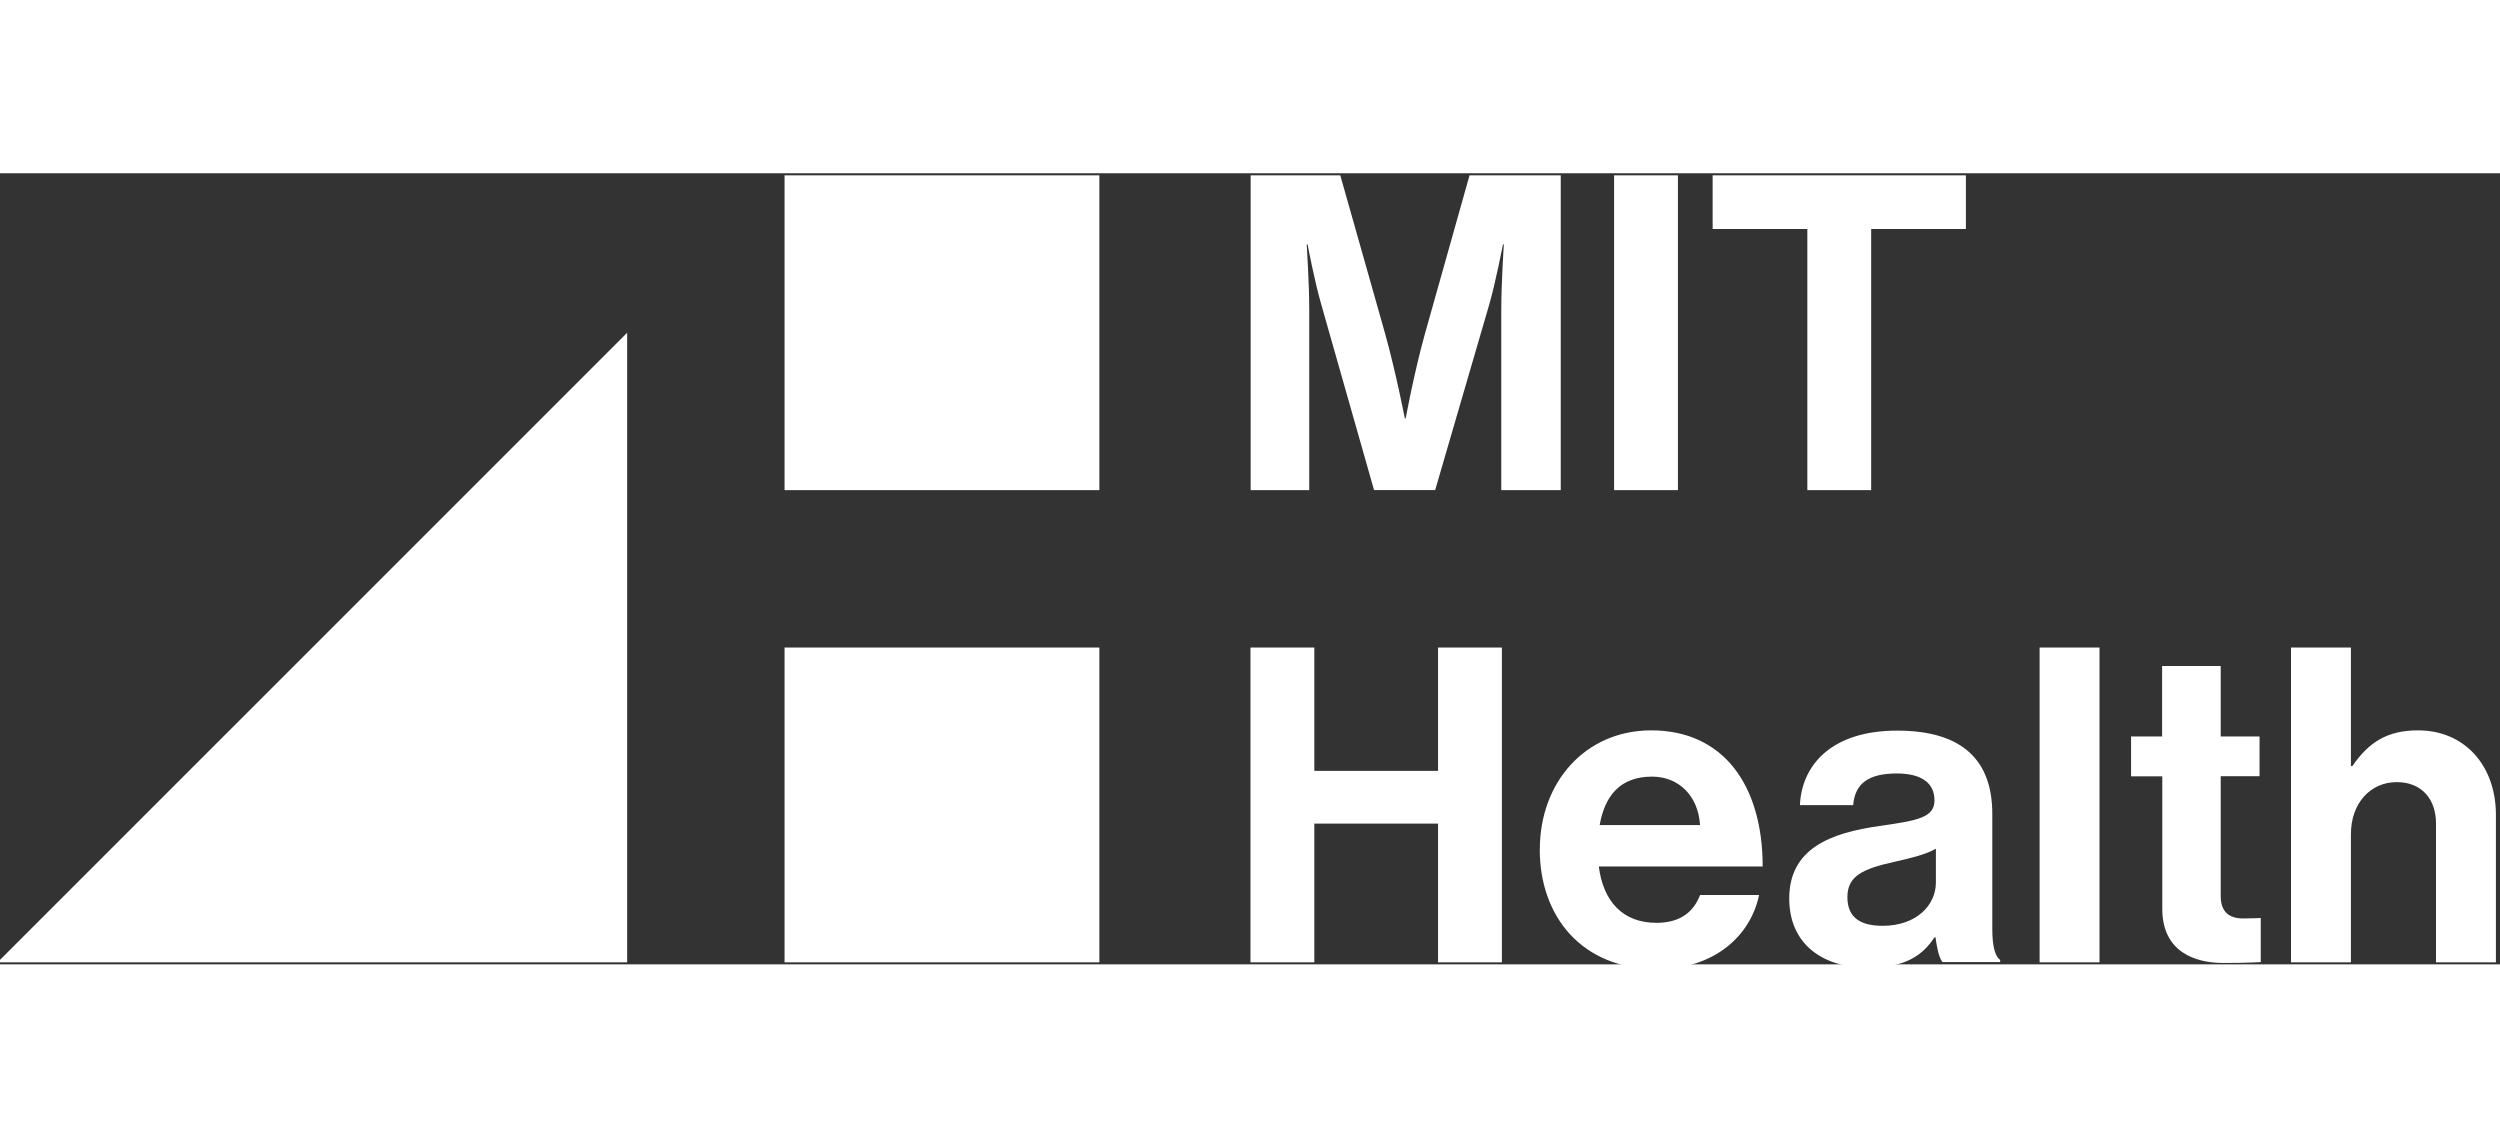
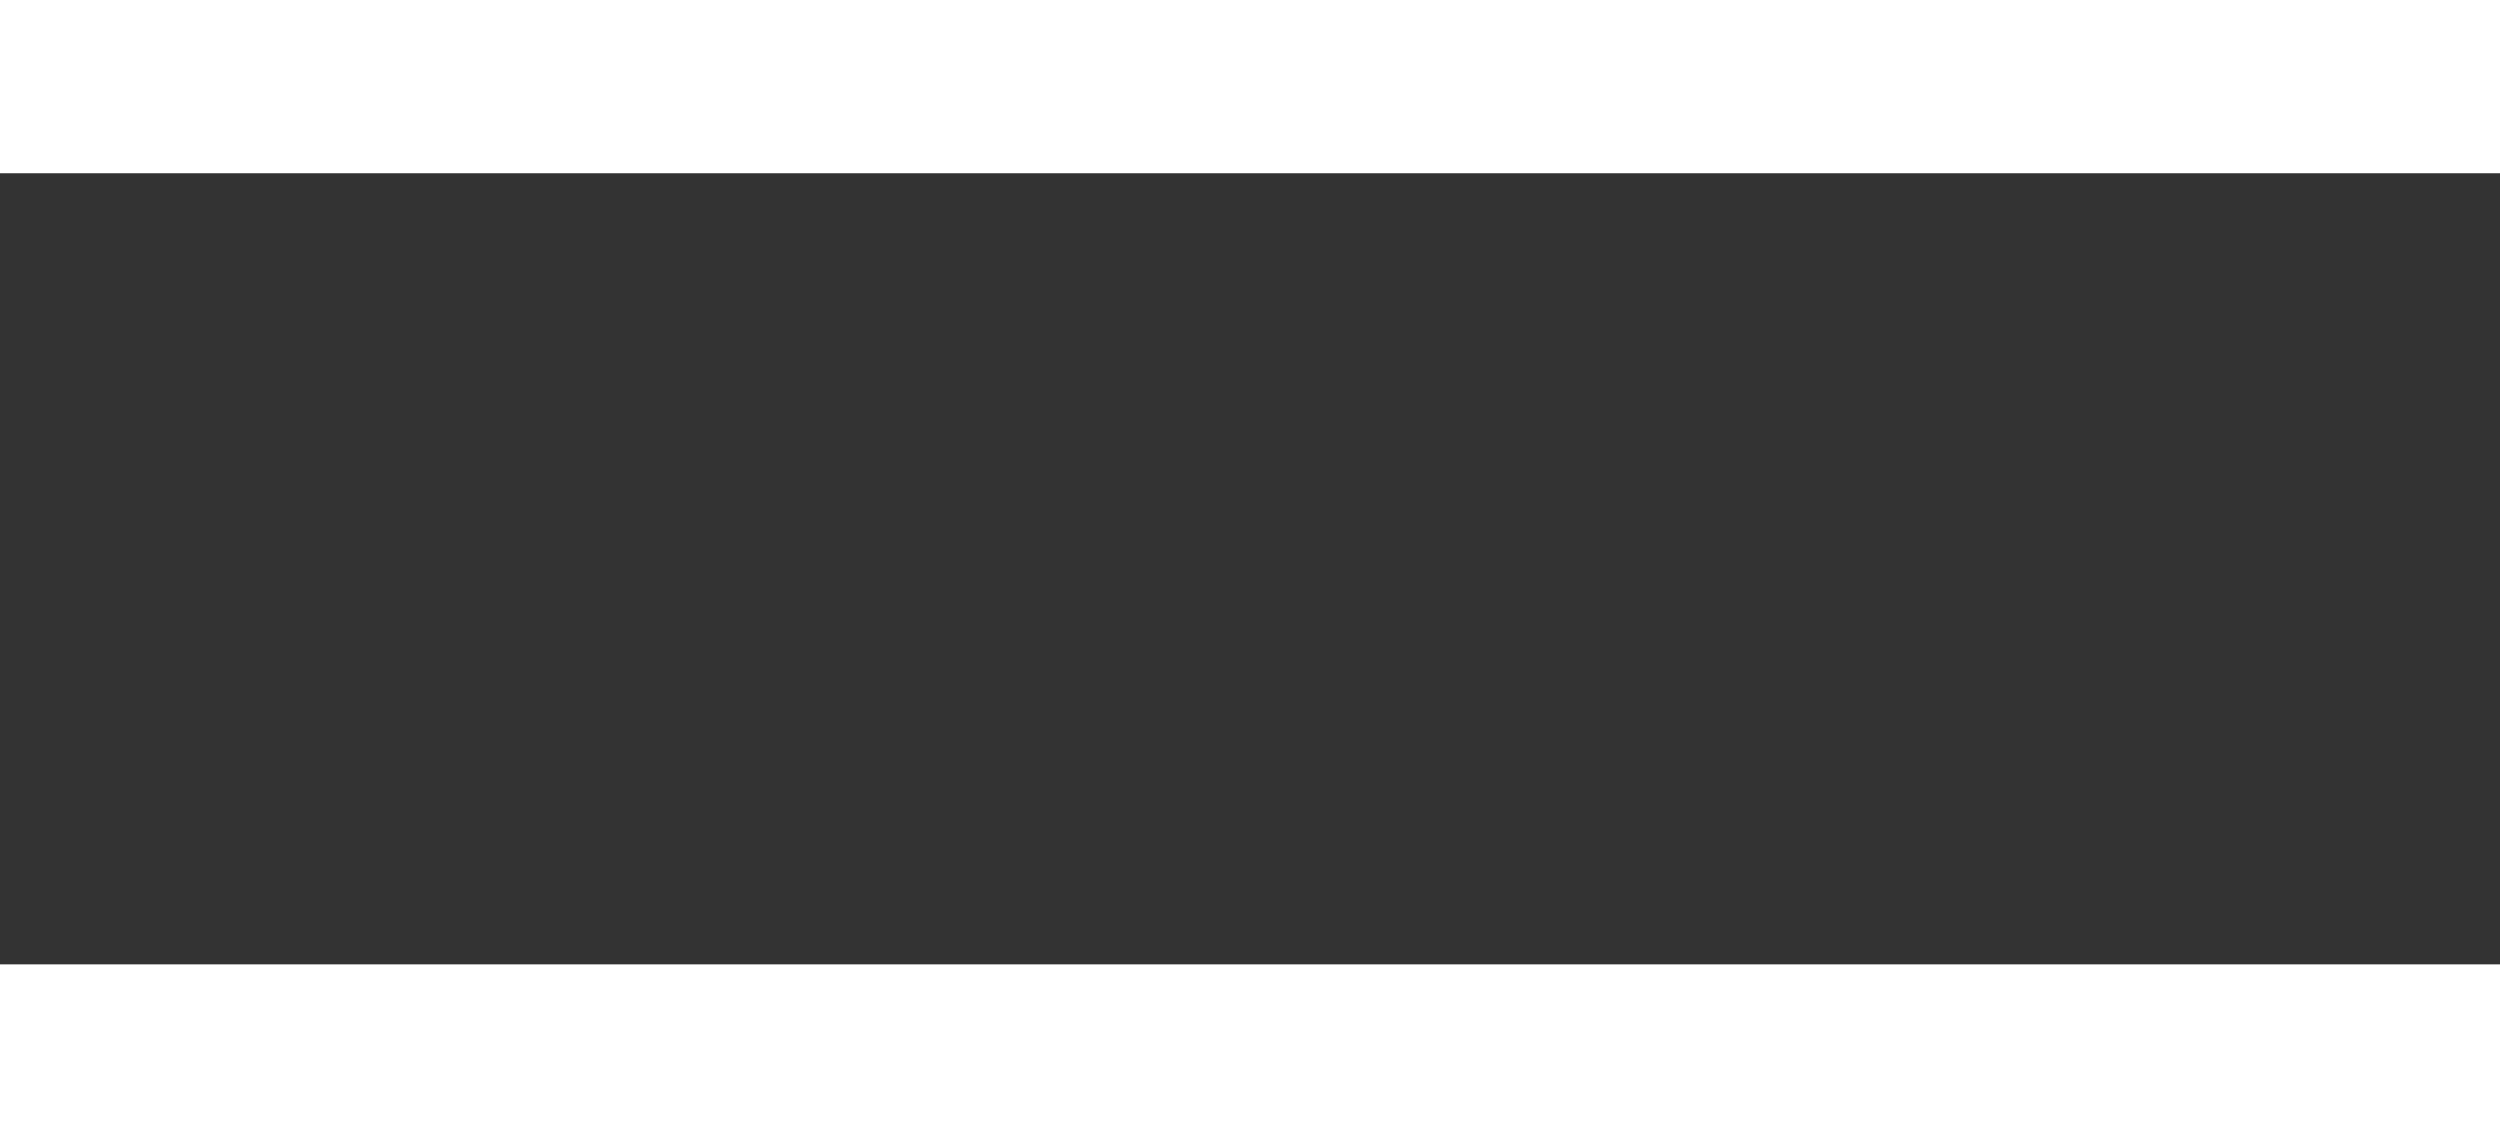
<svg xmlns="http://www.w3.org/2000/svg" version="1.1" id="svg2" width="476.933" height="217.027" viewBox="48.365 47.726 381.085 120.592">
  <rect x="48.365" y="47.726" width="381.085" height="120.592" fill="#333333" stroke="none" />
  <defs id="defs6">
    <clipPath clipPathUnits="userSpaceOnUse" id="clipPath16">
-       <path d="M 0,162.77 H 357.7 V 0 H 0 Z" id="path14" />
-     </clipPath>
+       </clipPath>
  </defs>
  <g id="g8" transform="matrix(1.333,0,0,-1.333,0,217.027)">
    <g id="g10">
      <g id="g12" clip-path="url(#clipPath16)">
        <g id="g18" transform="translate(36,36.77)">
-           <path d="M 0,0 H 72 V 72 Z M 269.12,22.46 V 36 h -6.85 V 0 h 6.85 v 14.66 c 0,3.52 2.21,5.95 5.24,5.95 2.88,0 4.49,-1.97 4.49,-4.73 V 0 h 6.85 v 16.87 c 0,5.63 -3.57,9.66 -8.91,9.66 -3.52,0 -5.63,-1.36 -7.5,-4.08 h -0.15 -0.02 z m -25.14,3.35 v -4.54 h 3.57 V 6.12 c 0,-4.88 3.67,-6.19 6.99,-6.19 2.72,0 4.27,0.1 4.27,0.1 v 5.04 c 0,0 -1.16,-0.05 -2.01,-0.05 -1.51,0 -2.57,0.66 -2.57,2.57 v 13.7 h 4.44 v 4.54 h -4.44 v 8.06 h -6.7 v -8.06 h -3.57 z M 233.52,0 h 6.85 v 36 h -6.85 z m -11.91,2.9 c 0.15,-1.16 0.39,-2.36 0.8,-2.87 h 6.6 v 0.25 c -0.61,0.44 -0.9,1.61 -0.9,3.57 v 13.13 c 0,6.04 -3.32,9.52 -10.88,9.52 -7.55,0 -10.92,-3.98 -11.12,-8.52 h 6.09 c 0.2,2.46 1.75,3.62 4.98,3.62 2.87,0 4.32,-1.11 4.32,-3.08 0,-1.97 -1.97,-2.31 -6.24,-2.92 -5.73,-0.8 -10.37,-2.62 -10.37,-8.3 0,-5.14 3.72,-7.91 9.01,-7.91 4.42,0 6.29,1.51 7.6,3.47 h 0.1 V 2.9 Z m -6.04,1.28 c -2.42,0 -4.03,0.85 -4.03,3.28 0,2.43 1.77,3.23 5.34,4.03 1.7,0.39 3.57,0.8 4.78,1.51 V 9.12 c 0,-2.52 -2.16,-4.94 -6.09,-4.94 m -39.21,8.74 c 0,-7.7 4.83,-13.69 13.4,-13.69 6.65,0 10.73,3.88 11.68,8.47 h -6.75 c -0.75,-1.97 -2.31,-3.18 -4.98,-3.18 -3.88,0 -6.09,2.47 -6.6,6.45 h 18.74 c 0,9.22 -4.44,15.56 -12.74,15.56 -7.55,0 -12.74,-5.95 -12.74,-13.59 v -0.02 z m 12.84,8.32 c 3.11,0 5.29,-2.26 5.49,-5.54 h -11.48 c 0.6,3.38 2.37,5.54 5.99,5.54 M 143.28,0 h 7.3 v 15.87 h 14.15 V 0 h 7.3 v 36 h -7.3 V 21.9 H 150.58 V 36 h -7.3 z m 52.85,83.86 h 10.83 V 54 h 7.3 v 29.86 h 10.83 V 90 H 196.13 Z M 184.86,54 h 7.3 v 36 h -7.3 z M 143.3,90 V 54 h 6.7 v 20.65 c 0,2.92 -0.29,7.45 -0.29,7.45 h 0.1 c 0,0 0.8,-4.23 1.56,-6.85 l 6.04,-21.24 h 6.99 l 6.19,21.24 c 0.75,2.62 1.56,6.85 1.56,6.85 h 0.1 c 0,0 -0.29,-4.54 -0.29,-7.45 V 54 h 6.8 v 36 h -10.43 l -5.09,-18.08 c -1.26,-4.52 -2.21,-9.71 -2.21,-9.71 h -0.1 c 0,0 -1,5.18 -2.26,9.71 L 153.55,90 H 143.28 Z M 126,36 H 90 V 0 h 36 z m 0,18 H 90 v 36 h 36 z" style="fill:#ffffff;fill-opacity:1;fill-rule:nonzero;stroke:none" id="path20" />
+           <path d="M 0,0 H 72 V 72 Z M 269.12,22.46 V 36 h -6.85 V 0 v 14.66 c 0,3.52 2.21,5.95 5.24,5.95 2.88,0 4.49,-1.97 4.49,-4.73 V 0 h 6.85 v 16.87 c 0,5.63 -3.57,9.66 -8.91,9.66 -3.52,0 -5.63,-1.36 -7.5,-4.08 h -0.15 -0.02 z m -25.14,3.35 v -4.54 h 3.57 V 6.12 c 0,-4.88 3.67,-6.19 6.99,-6.19 2.72,0 4.27,0.1 4.27,0.1 v 5.04 c 0,0 -1.16,-0.05 -2.01,-0.05 -1.51,0 -2.57,0.66 -2.57,2.57 v 13.7 h 4.44 v 4.54 h -4.44 v 8.06 h -6.7 v -8.06 h -3.57 z M 233.52,0 h 6.85 v 36 h -6.85 z m -11.91,2.9 c 0.15,-1.16 0.39,-2.36 0.8,-2.87 h 6.6 v 0.25 c -0.61,0.44 -0.9,1.61 -0.9,3.57 v 13.13 c 0,6.04 -3.32,9.52 -10.88,9.52 -7.55,0 -10.92,-3.98 -11.12,-8.52 h 6.09 c 0.2,2.46 1.75,3.62 4.98,3.62 2.87,0 4.32,-1.11 4.32,-3.08 0,-1.97 -1.97,-2.31 -6.24,-2.92 -5.73,-0.8 -10.37,-2.62 -10.37,-8.3 0,-5.14 3.72,-7.91 9.01,-7.91 4.42,0 6.29,1.51 7.6,3.47 h 0.1 V 2.9 Z m -6.04,1.28 c -2.42,0 -4.03,0.85 -4.03,3.28 0,2.43 1.77,3.23 5.34,4.03 1.7,0.39 3.57,0.8 4.78,1.51 V 9.12 c 0,-2.52 -2.16,-4.94 -6.09,-4.94 m -39.21,8.74 c 0,-7.7 4.83,-13.69 13.4,-13.69 6.65,0 10.73,3.88 11.68,8.47 h -6.75 c -0.75,-1.97 -2.31,-3.18 -4.98,-3.18 -3.88,0 -6.09,2.47 -6.6,6.45 h 18.74 c 0,9.22 -4.44,15.56 -12.74,15.56 -7.55,0 -12.74,-5.95 -12.74,-13.59 v -0.02 z m 12.84,8.32 c 3.11,0 5.29,-2.26 5.49,-5.54 h -11.48 c 0.6,3.38 2.37,5.54 5.99,5.54 M 143.28,0 h 7.3 v 15.87 h 14.15 V 0 h 7.3 v 36 h -7.3 V 21.9 H 150.58 V 36 h -7.3 z m 52.85,83.86 h 10.83 V 54 h 7.3 v 29.86 h 10.83 V 90 H 196.13 Z M 184.86,54 h 7.3 v 36 h -7.3 z M 143.3,90 V 54 h 6.7 v 20.65 c 0,2.92 -0.29,7.45 -0.29,7.45 h 0.1 c 0,0 0.8,-4.23 1.56,-6.85 l 6.04,-21.24 h 6.99 l 6.19,21.24 c 0.75,2.62 1.56,6.85 1.56,6.85 h 0.1 c 0,0 -0.29,-4.54 -0.29,-7.45 V 54 h 6.8 v 36 h -10.43 l -5.09,-18.08 c -1.26,-4.52 -2.21,-9.71 -2.21,-9.71 h -0.1 c 0,0 -1,5.18 -2.26,9.71 L 153.55,90 H 143.28 Z M 126,36 H 90 V 0 h 36 z m 0,18 H 90 v 36 h 36 z" style="fill:#ffffff;fill-opacity:1;fill-rule:nonzero;stroke:none" id="path20" />
        </g>
      </g>
    </g>
  </g>
</svg>